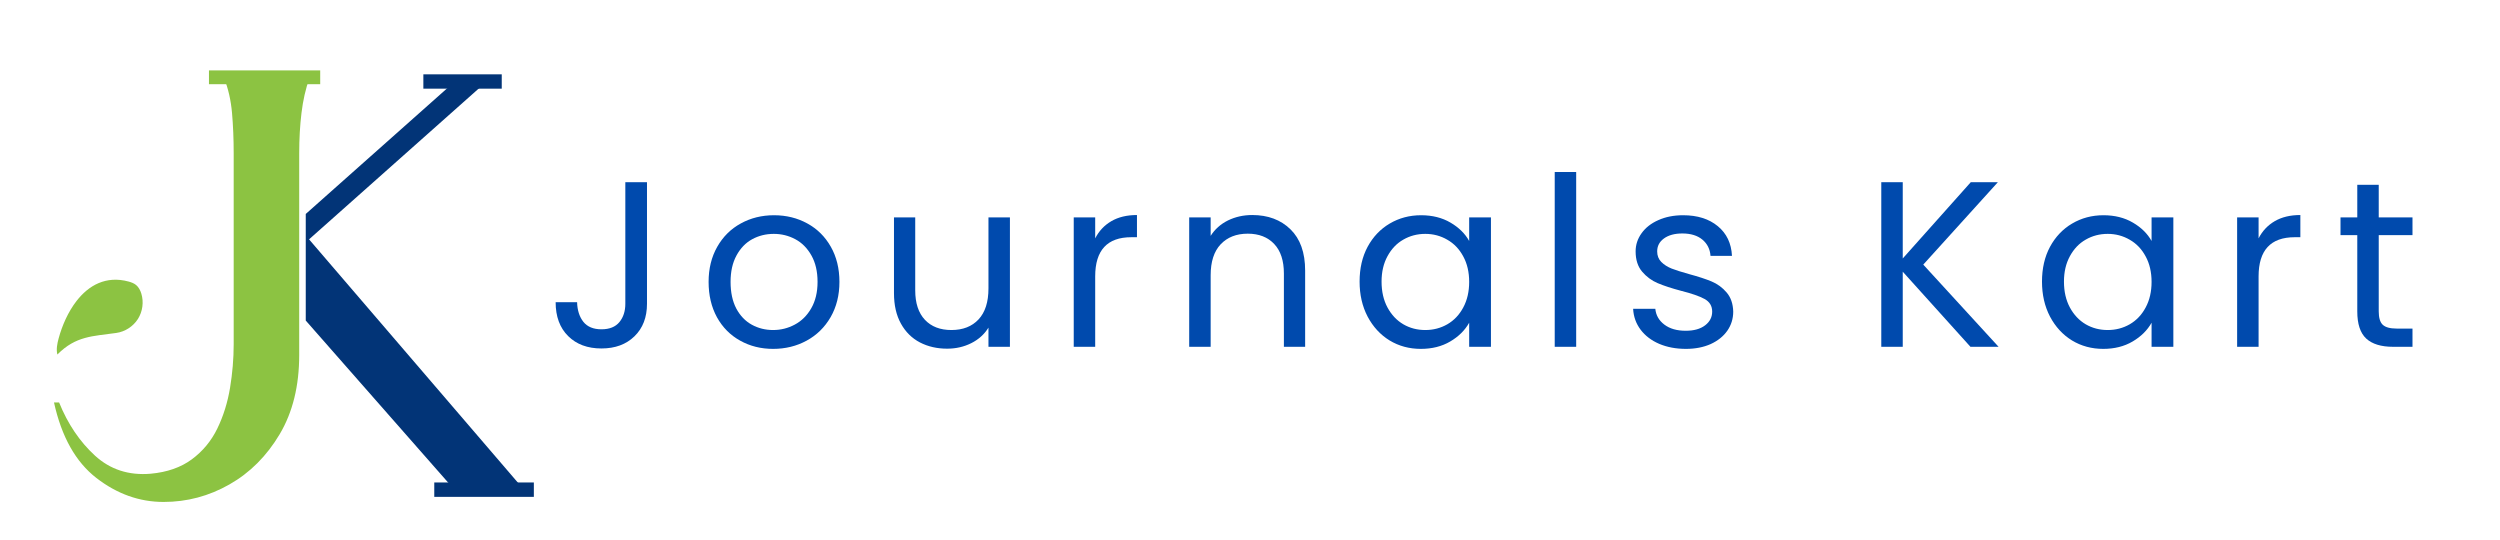
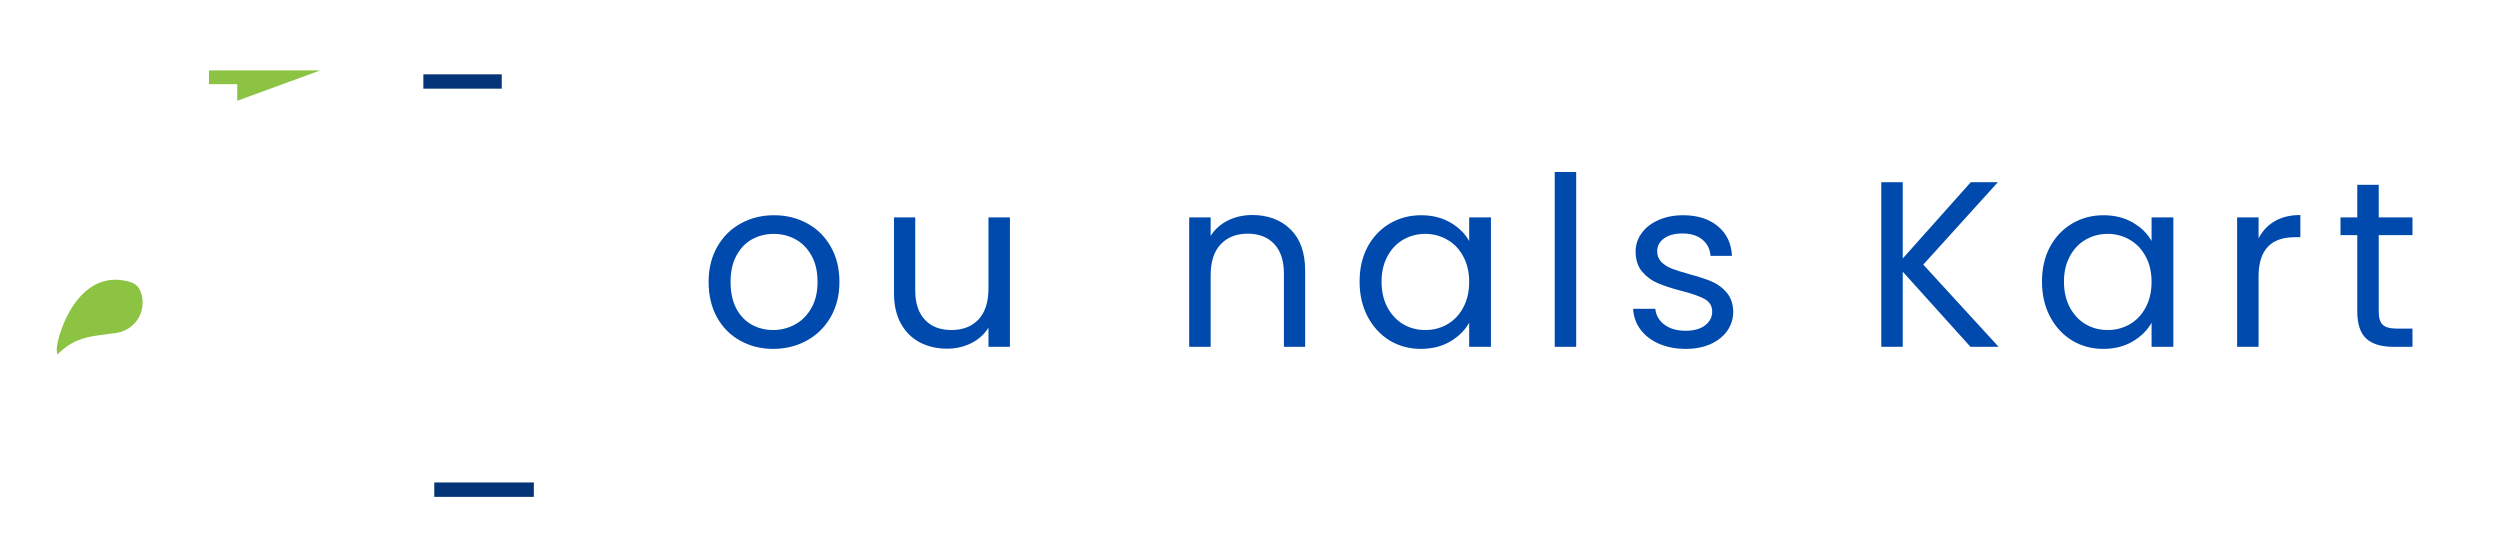
<svg xmlns="http://www.w3.org/2000/svg" width="500" zoomAndPan="magnify" viewBox="0 0 375 81" height="108" preserveAspectRatio="xMidYMid meet" version="1.0">
  <defs>
    <g />
    <clipPath id="8f9e191f8c">
      <path d="M 8 41 L 22 41 L 22 54 L 8 54 Z M 8 41 " clip-rule="nonzero" />
    </clipPath>
    <clipPath id="10644eb0fa">
      <path d="M 11.855 40.066 L 22.66 43.199 L 18.906 56.164 L 8.102 53.035 Z M 11.855 40.066 " clip-rule="nonzero" />
    </clipPath>
    <clipPath id="1da7bee5bc">
      <path d="M 8.102 53.035 L 18.906 56.164 L 22.66 43.199 L 11.855 40.066 Z M 8.102 53.035 " clip-rule="nonzero" />
    </clipPath>
    <clipPath id="79191df3a3">
-       <path d="M 17.281 10.562 L 48.031 10.562 L 48.031 21.812 L 17.281 21.812 Z M 17.281 10.562 " clip-rule="nonzero" />
+       <path d="M 17.281 10.562 L 48.031 10.562 L 17.281 21.812 Z M 17.281 10.562 " clip-rule="nonzero" />
    </clipPath>
    <clipPath id="b66207d05d">
-       <path d="M 45.863 11.867 L 78.113 11.867 L 78.113 72.617 L 45.863 72.617 Z M 45.863 11.867 " clip-rule="nonzero" />
-     </clipPath>
+       </clipPath>
    <clipPath id="1bdb12266e">
      <path d="M 63.504 11.145 L 75.262 11.145 L 75.262 13.305 L 63.504 13.305 Z M 63.504 11.145 " clip-rule="nonzero" />
    </clipPath>
    <clipPath id="2f2008edf6">
      <path d="M 65.141 72.367 L 80.082 72.367 L 80.082 74.527 L 65.141 74.527 Z M 65.141 72.367 " clip-rule="nonzero" />
    </clipPath>
  </defs>
  <g fill="#8cc342" fill-opacity="1">
    <g transform="translate(8.1, 75.292)">
      <g>
-         <path d="M 26.953 -23.656 L 26.953 -52.297 C 26.953 -54.441 26.867 -56.461 26.703 -58.359 C 26.535 -60.254 26.141 -61.992 25.516 -63.578 L 38.312 -63.578 C 37.75 -61.992 37.352 -60.254 37.125 -58.359 C 36.895 -56.461 36.781 -54.441 36.781 -52.297 L 36.781 -22.047 C 36.781 -17.41 35.805 -13.453 33.859 -10.172 C 31.91 -6.891 29.395 -4.375 26.312 -2.625 C 23.238 -0.875 19.945 0 16.438 0 C 12.82 0 9.461 -1.195 6.359 -3.594 C 3.254 -6 1.133 -9.773 0 -14.922 L 0.766 -14.922 C 2.066 -11.703 3.859 -9.047 6.141 -6.953 C 8.43 -4.859 11.219 -3.953 14.5 -4.234 C 16.977 -4.461 19.035 -5.18 20.672 -6.391 C 22.316 -7.609 23.594 -9.148 24.5 -11.016 C 25.406 -12.879 26.039 -14.91 26.406 -17.109 C 26.77 -19.316 26.953 -21.5 26.953 -23.656 Z M 26.953 -23.656 " />
-       </g>
+         </g>
    </g>
  </g>
  <g clip-path="url(#8f9e191f8c)">
    <g clip-path="url(#10644eb0fa)">
      <g clip-path="url(#1da7bee5bc)">
        <path fill="#8cc342" d="M 11.477 45.152 C 13.301 42.801 15.898 41.312 19.297 42.234 C 19.699 42.344 20.102 42.492 20.422 42.758 C 20.809 43.082 21.051 43.555 21.199 44.039 C 21.586 45.305 21.395 46.734 20.684 47.852 C 19.973 48.969 18.762 49.754 17.453 49.941 C 13.918 50.445 11.379 50.371 8.605 53.18 C 8.414 52.395 8.578 51.566 8.789 50.781 C 9.316 48.832 10.211 46.785 11.477 45.152 Z M 11.477 45.152 " fill-opacity="1" fill-rule="nonzero" />
      </g>
    </g>
  </g>
  <g clip-path="url(#79191df3a3)">
    <path fill="#8cc342" d="M 48.18 10.562 L 31.344 10.562 L 31.344 12.633 L 35.586 12.633 L 35.586 49.051 C 35.586 56.594 31.777 59.508 27.07 59.508 C 23.578 59.508 20.586 57.918 19.273 54.023 L 17.309 54.023 C 18.977 59.648 24.184 63.742 30.348 63.742 C 37.859 63.742 43.945 57.652 43.945 50.141 L 43.945 12.633 L 48.191 12.633 L 48.191 10.562 Z M 48.18 10.562 " fill-opacity="1" fill-rule="nonzero" />
  </g>
  <g clip-path="url(#b66207d05d)">
    <path fill="#023477" d="M 40.074 41.496 L 67.59 72.805 L 78.035 72.805 L 46.359 35.902 L 73.402 11.867 L 68.625 11.867 L 39.348 37.883 L 39.348 14.234 L 44.211 14.234 L 44.211 11.867 L 24.914 11.867 L 24.914 14.234 L 29.777 14.234 L 29.777 70.434 L 24.914 70.434 L 24.914 72.805 L 44.211 72.805 L 44.211 70.434 L 39.348 70.434 L 39.348 42.141 Z M 40.074 41.496 " fill-opacity="1" fill-rule="nonzero" />
  </g>
  <g clip-path="url(#1bdb12266e)">
    <path fill="#023477" d="M 63.504 11.145 L 75.262 11.145 L 75.262 13.305 L 63.504 13.305 Z M 63.504 11.145 " fill-opacity="1" fill-rule="nonzero" />
  </g>
  <g clip-path="url(#2f2008edf6)">
    <path fill="#023477" d="M 65.141 72.367 L 80.078 72.367 L 80.078 74.527 L 65.141 74.527 Z M 65.141 72.367 " fill-opacity="1" fill-rule="nonzero" />
  </g>
  <g fill="#004aad" fill-opacity="1">
    <g transform="translate(81.893, 52.02)">
      <g>
-         <path d="M 15.156 -24.688 L 15.156 -6.453 C 15.156 -4.422 14.531 -2.797 13.281 -1.578 C 12.031 -0.359 10.379 0.25 8.328 0.25 C 6.242 0.25 4.578 -0.367 3.328 -1.609 C 2.078 -2.848 1.453 -4.539 1.453 -6.688 L 4.672 -6.688 C 4.703 -5.488 5.016 -4.508 5.609 -3.75 C 6.211 -3 7.117 -2.625 8.328 -2.625 C 9.523 -2.625 10.422 -2.984 11.016 -3.703 C 11.609 -4.422 11.906 -5.336 11.906 -6.453 L 11.906 -24.688 Z M 15.156 -24.688 " />
-       </g>
+         </g>
    </g>
  </g>
  <g fill="#004aad" fill-opacity="1">
    <g transform="translate(104.774, 52.02)">
      <g>
        <path d="M 11.188 0.312 C 9.375 0.312 7.727 -0.098 6.25 -0.922 C 4.77 -1.742 3.609 -2.914 2.766 -4.438 C 1.93 -5.969 1.516 -7.734 1.516 -9.734 C 1.516 -11.723 1.945 -13.477 2.812 -15 C 3.676 -16.52 4.852 -17.688 6.344 -18.5 C 7.832 -19.32 9.492 -19.734 11.328 -19.734 C 13.172 -19.734 14.836 -19.32 16.328 -18.5 C 17.816 -17.688 18.988 -16.523 19.844 -15.016 C 20.707 -13.504 21.141 -11.742 21.141 -9.734 C 21.141 -7.734 20.695 -5.969 19.812 -4.438 C 18.926 -2.914 17.727 -1.742 16.219 -0.922 C 14.707 -0.098 13.031 0.312 11.188 0.312 Z M 11.188 -2.516 C 12.344 -2.516 13.426 -2.785 14.438 -3.328 C 15.457 -3.867 16.281 -4.68 16.906 -5.766 C 17.539 -6.859 17.859 -8.18 17.859 -9.734 C 17.859 -11.297 17.551 -12.617 16.938 -13.703 C 16.32 -14.797 15.516 -15.609 14.516 -16.141 C 13.523 -16.672 12.453 -16.938 11.297 -16.938 C 10.117 -16.938 9.039 -16.672 8.062 -16.141 C 7.082 -15.609 6.297 -14.797 5.703 -13.703 C 5.109 -12.617 4.812 -11.297 4.812 -9.734 C 4.812 -8.16 5.098 -6.828 5.672 -5.734 C 6.254 -4.648 7.031 -3.844 8 -3.312 C 8.969 -2.781 10.031 -2.516 11.188 -2.516 Z M 11.188 -2.516 " />
      </g>
    </g>
  </g>
  <g fill="#004aad" fill-opacity="1">
    <g transform="translate(131.55, 52.02)">
      <g>
        <path d="M 19.938 -19.406 L 19.938 0 L 16.719 0 L 16.719 -2.875 C 16.102 -1.875 15.242 -1.098 14.141 -0.547 C 13.047 0.004 11.836 0.281 10.516 0.281 C 9.004 0.281 7.645 -0.031 6.438 -0.656 C 5.238 -1.281 4.289 -2.219 3.594 -3.469 C 2.895 -4.719 2.547 -6.242 2.547 -8.047 L 2.547 -19.406 L 5.734 -19.406 L 5.734 -8.469 C 5.734 -6.551 6.219 -5.078 7.188 -4.047 C 8.156 -3.023 9.477 -2.516 11.156 -2.516 C 12.883 -2.516 14.242 -3.047 15.234 -4.109 C 16.223 -5.172 16.719 -6.719 16.719 -8.75 L 16.719 -19.406 Z M 19.938 -19.406 " />
      </g>
    </g>
  </g>
  <g fill="#004aad" fill-opacity="1">
    <g transform="translate(158.326, 52.02)">
      <g>
-         <path d="M 5.953 -16.266 C 6.516 -17.367 7.32 -18.227 8.375 -18.844 C 9.426 -19.457 10.707 -19.766 12.219 -19.766 L 12.219 -16.438 L 11.375 -16.438 C 7.758 -16.438 5.953 -14.477 5.953 -10.562 L 5.953 0 L 2.734 0 L 2.734 -19.406 L 5.953 -19.406 Z M 5.953 -16.266 " />
-       </g>
+         </g>
    </g>
  </g>
  <g fill="#004aad" fill-opacity="1">
    <g transform="translate(175.646, 52.02)">
      <g>
        <path d="M 12.188 -19.766 C 14.551 -19.766 16.461 -19.051 17.922 -17.625 C 19.391 -16.195 20.125 -14.133 20.125 -11.438 L 20.125 0 L 16.938 0 L 16.938 -10.984 C 16.938 -12.922 16.453 -14.398 15.484 -15.422 C 14.516 -16.453 13.191 -16.969 11.516 -16.969 C 9.816 -16.969 8.461 -16.438 7.453 -15.375 C 6.453 -14.312 5.953 -12.766 5.953 -10.734 L 5.953 0 L 2.734 0 L 2.734 -19.406 L 5.953 -19.406 L 5.953 -16.641 C 6.586 -17.641 7.453 -18.41 8.547 -18.953 C 9.648 -19.492 10.863 -19.766 12.188 -19.766 Z M 12.188 -19.766 " />
      </g>
    </g>
  </g>
  <g fill="#004aad" fill-opacity="1">
    <g transform="translate(202.423, 52.02)">
      <g>
        <path d="M 1.516 -9.781 C 1.516 -11.758 1.914 -13.5 2.719 -15 C 3.531 -16.5 4.633 -17.66 6.031 -18.484 C 7.438 -19.316 9.004 -19.734 10.734 -19.734 C 12.43 -19.734 13.906 -19.363 15.156 -18.625 C 16.406 -17.895 17.336 -16.977 17.953 -15.875 L 17.953 -19.406 L 21.219 -19.406 L 21.219 0 L 17.953 0 L 17.953 -3.609 C 17.316 -2.473 16.367 -1.535 15.109 -0.797 C 13.848 -0.055 12.379 0.312 10.703 0.312 C 8.973 0.312 7.41 -0.109 6.016 -0.953 C 4.629 -1.805 3.531 -3 2.719 -4.531 C 1.914 -6.07 1.516 -7.82 1.516 -9.781 Z M 17.953 -9.734 C 17.953 -11.203 17.656 -12.477 17.062 -13.562 C 16.477 -14.656 15.68 -15.488 14.672 -16.062 C 13.672 -16.645 12.57 -16.938 11.375 -16.938 C 10.164 -16.938 9.066 -16.648 8.078 -16.078 C 7.086 -15.516 6.297 -14.688 5.703 -13.594 C 5.109 -12.508 4.812 -11.238 4.812 -9.781 C 4.812 -8.289 5.109 -6.992 5.703 -5.891 C 6.297 -4.797 7.086 -3.957 8.078 -3.375 C 9.066 -2.801 10.164 -2.516 11.375 -2.516 C 12.57 -2.516 13.672 -2.801 14.672 -3.375 C 15.68 -3.957 16.477 -4.797 17.062 -5.891 C 17.656 -6.992 17.953 -8.273 17.953 -9.734 Z M 17.953 -9.734 " />
      </g>
    </g>
  </g>
  <g fill="#004aad" fill-opacity="1">
    <g transform="translate(230.474, 52.02)">
      <g>
        <path d="M 5.953 -26.219 L 5.953 0 L 2.734 0 L 2.734 -26.219 Z M 5.953 -26.219 " />
      </g>
    </g>
  </g>
  <g fill="#004aad" fill-opacity="1">
    <g transform="translate(243.296, 52.02)">
      <g>
        <path d="M 9.594 0.312 C 8.113 0.312 6.781 0.062 5.594 -0.438 C 4.414 -0.945 3.484 -1.656 2.797 -2.562 C 2.109 -3.477 1.734 -4.523 1.672 -5.703 L 5 -5.703 C 5.094 -4.734 5.547 -3.941 6.359 -3.328 C 7.172 -2.711 8.238 -2.406 9.562 -2.406 C 10.789 -2.406 11.758 -2.676 12.469 -3.219 C 13.176 -3.758 13.531 -4.445 13.531 -5.281 C 13.531 -6.125 13.148 -6.754 12.391 -7.172 C 11.641 -7.586 10.473 -7.992 8.891 -8.391 C 7.453 -8.773 6.273 -9.16 5.359 -9.547 C 4.453 -9.93 3.672 -10.508 3.016 -11.281 C 2.367 -12.051 2.047 -13.062 2.047 -14.312 C 2.047 -15.301 2.344 -16.207 2.938 -17.031 C 3.531 -17.863 4.367 -18.52 5.453 -19 C 6.535 -19.488 7.773 -19.734 9.172 -19.734 C 11.316 -19.734 13.051 -19.188 14.375 -18.094 C 15.695 -17.008 16.406 -15.523 16.5 -13.641 L 13.281 -13.641 C 13.207 -14.648 12.801 -15.461 12.062 -16.078 C 11.32 -16.691 10.32 -17 9.062 -17 C 7.906 -17 6.984 -16.75 6.297 -16.25 C 5.617 -15.758 5.281 -15.113 5.281 -14.312 C 5.281 -13.676 5.484 -13.148 5.891 -12.734 C 6.305 -12.316 6.828 -11.984 7.453 -11.734 C 8.078 -11.492 8.945 -11.219 10.062 -10.906 C 11.457 -10.531 12.586 -10.16 13.453 -9.797 C 14.328 -9.43 15.078 -8.879 15.703 -8.141 C 16.328 -7.41 16.656 -6.457 16.688 -5.281 C 16.688 -4.219 16.391 -3.258 15.797 -2.406 C 15.203 -1.562 14.367 -0.895 13.297 -0.406 C 12.223 0.07 10.988 0.312 9.594 0.312 Z M 9.594 0.312 " />
      </g>
    </g>
  </g>
  <g fill="#004aad" fill-opacity="1">
    <g transform="translate(265.893, 52.02)">
      <g />
    </g>
  </g>
  <g fill="#004aad" fill-opacity="1">
    <g transform="translate(279.459, 52.02)">
      <g>
        <path d="M 16.109 0 L 5.953 -11.266 L 5.953 0 L 2.734 0 L 2.734 -24.688 L 5.953 -24.688 L 5.953 -13.25 L 16.156 -24.688 L 20.219 -24.688 L 9.031 -12.328 L 20.328 0 Z M 16.109 0 " />
      </g>
    </g>
  </g>
  <g fill="#004aad" fill-opacity="1">
    <g transform="translate(304.783, 52.02)">
      <g>
        <path d="M 1.516 -9.781 C 1.516 -11.758 1.914 -13.5 2.719 -15 C 3.531 -16.5 4.633 -17.66 6.031 -18.484 C 7.438 -19.316 9.004 -19.734 10.734 -19.734 C 12.43 -19.734 13.906 -19.363 15.156 -18.625 C 16.406 -17.895 17.336 -16.977 17.953 -15.875 L 17.953 -19.406 L 21.219 -19.406 L 21.219 0 L 17.953 0 L 17.953 -3.609 C 17.316 -2.473 16.367 -1.535 15.109 -0.797 C 13.848 -0.055 12.379 0.312 10.703 0.312 C 8.973 0.312 7.41 -0.109 6.016 -0.953 C 4.629 -1.805 3.531 -3 2.719 -4.531 C 1.914 -6.07 1.516 -7.82 1.516 -9.781 Z M 17.953 -9.734 C 17.953 -11.203 17.656 -12.477 17.062 -13.562 C 16.477 -14.656 15.68 -15.488 14.672 -16.062 C 13.672 -16.645 12.57 -16.938 11.375 -16.938 C 10.164 -16.938 9.066 -16.648 8.078 -16.078 C 7.086 -15.516 6.297 -14.688 5.703 -13.594 C 5.109 -12.508 4.812 -11.238 4.812 -9.781 C 4.812 -8.289 5.109 -6.992 5.703 -5.891 C 6.297 -4.797 7.086 -3.957 8.078 -3.375 C 9.066 -2.801 10.164 -2.516 11.375 -2.516 C 12.57 -2.516 13.672 -2.801 14.672 -3.375 C 15.68 -3.957 16.477 -4.797 17.062 -5.891 C 17.656 -6.992 17.953 -8.273 17.953 -9.734 Z M 17.953 -9.734 " />
      </g>
    </g>
  </g>
  <g fill="#004aad" fill-opacity="1">
    <g transform="translate(332.835, 52.02)">
      <g>
        <path d="M 5.953 -16.266 C 6.516 -17.367 7.32 -18.227 8.375 -18.844 C 9.426 -19.457 10.707 -19.766 12.219 -19.766 L 12.219 -16.438 L 11.375 -16.438 C 7.758 -16.438 5.953 -14.477 5.953 -10.562 L 5.953 0 L 2.734 0 L 2.734 -19.406 L 5.953 -19.406 Z M 5.953 -16.266 " />
      </g>
    </g>
  </g>
  <g fill="#004aad" fill-opacity="1">
    <g transform="translate(350.154, 52.02)">
      <g>
        <path d="M 6.656 -16.75 L 6.656 -5.312 C 6.656 -4.363 6.852 -3.695 7.25 -3.312 C 7.656 -2.926 8.352 -2.734 9.344 -2.734 L 11.719 -2.734 L 11.719 0 L 8.812 0 C 7.02 0 5.676 -0.41 4.781 -1.234 C 3.883 -2.066 3.438 -3.426 3.438 -5.312 L 3.438 -16.75 L 0.922 -16.75 L 0.922 -19.406 L 3.438 -19.406 L 3.438 -24.297 L 6.656 -24.297 L 6.656 -19.406 L 11.719 -19.406 L 11.719 -16.75 Z M 6.656 -16.75 " />
      </g>
    </g>
  </g>
</svg>